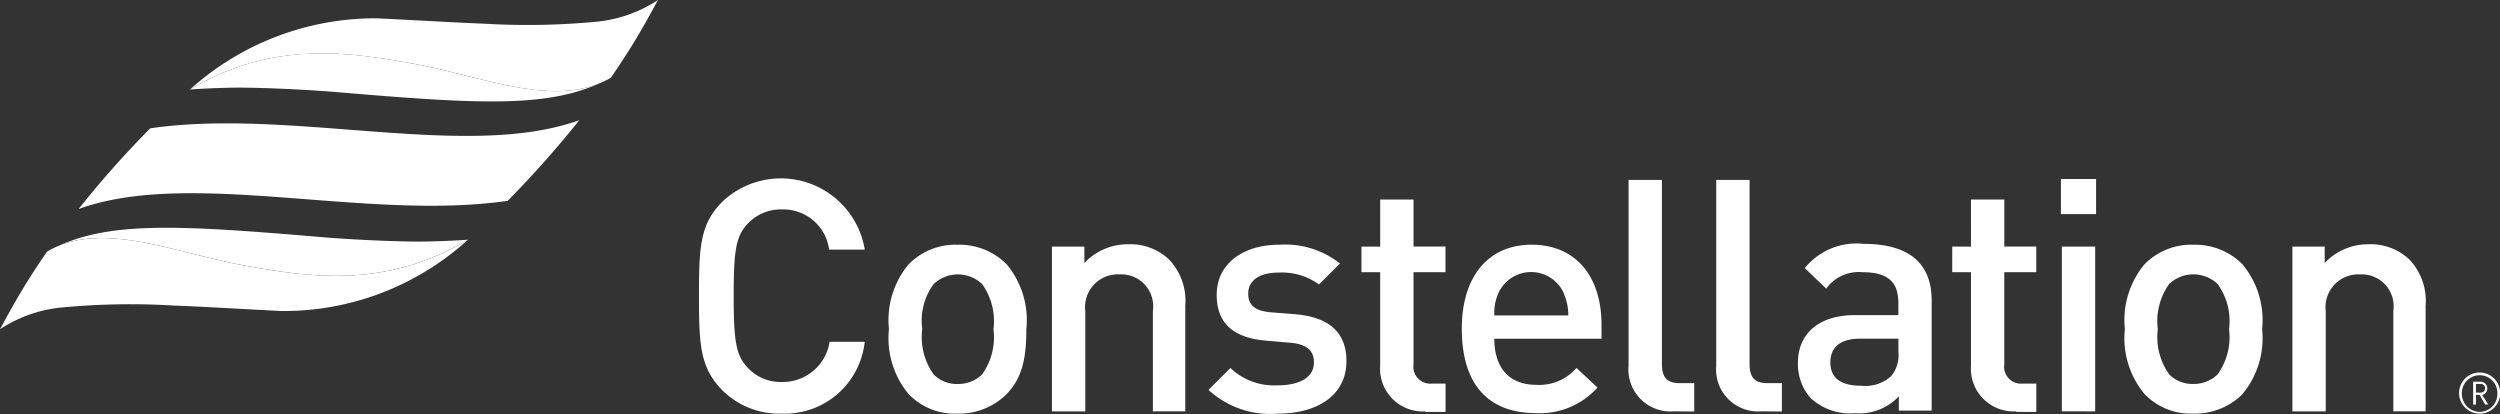
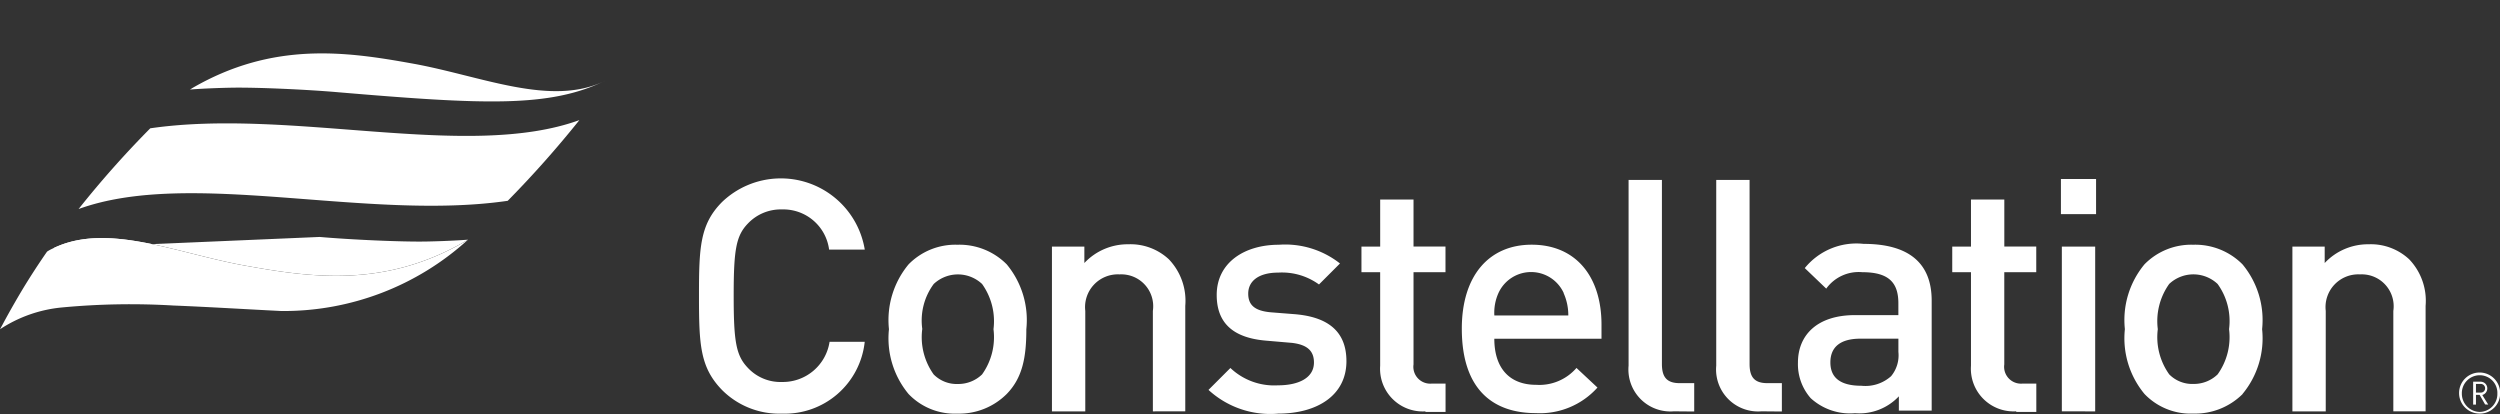
<svg xmlns="http://www.w3.org/2000/svg" id="Constellation_logo" data-name="Constellation logo" width="154.842" height="25.64" viewBox="0 0 154.842 25.64">
  <rect x="0" y="0" width="154.842" height="25.64" fill="#333333" stroke="none" />
  <g id="Group_774" data-name="Group 774" transform="translate(43.289 11.045)">
    <path id="Path_8705" data-name="Path 8705" d="M160.246,55.461a5.005,5.005,0,0,1-3.7-1.446c-1.386-1.414-1.446-2.827-1.446-5.853,0-2.995.057-4.44,1.446-5.825a5.267,5.267,0,0,1,8.822,2.965h-2.209a2.859,2.859,0,0,0-2.912-2.489,2.811,2.811,0,0,0-2.121.877c-.735.763-.877,1.64-.877,4.467s.141,3.7.877,4.467a2.768,2.768,0,0,0,2.121.877,2.93,2.93,0,0,0,2.941-2.489h2.177A4.975,4.975,0,0,1,160.246,55.461Zm13.912-1.215a4.173,4.173,0,0,1-3.051,1.215,3.953,3.953,0,0,1-3.026-1.215,5.4,5.4,0,0,1-1.215-4.015,5.4,5.4,0,0,1,1.215-4.015A4.055,4.055,0,0,1,171.106,45a4.125,4.125,0,0,1,3.054,1.215,5.4,5.4,0,0,1,1.215,4.015c0,1.726-.228,3-1.217,4.016Zm-5.231-4.015a3.966,3.966,0,0,0,.707,2.8,2,2,0,0,0,1.5.594,2.115,2.115,0,0,0,1.5-.594,3.966,3.966,0,0,0,.707-2.8,3.967,3.967,0,0,0-.707-2.8,2.188,2.188,0,0,0-2.995,0,3.8,3.8,0,0,0-.707,2.8m14.28,5.09V49.1a1.977,1.977,0,0,0-2.065-2.263,2.029,2.029,0,0,0-2.121,2.263v6.221h-2.065V45.114h2.008v1.018a3.678,3.678,0,0,1,2.715-1.16,3.485,3.485,0,0,1,2.517.929,3.718,3.718,0,0,1,1.018,2.884v6.532Zm7.745.141a5.653,5.653,0,0,1-4.3-1.471l1.357-1.357a3.939,3.939,0,0,0,2.941,1.074c1.272,0,2.234-.452,2.234-1.414,0-.707-.4-1.1-1.357-1.215l-1.64-.141c-1.923-.169-3.026-1.018-3.026-2.827,0-2.007,1.725-3.11,3.846-3.11a5.48,5.48,0,0,1,3.789,1.16l-1.3,1.3a3.907,3.907,0,0,0-2.517-.735c-1.239,0-1.866.537-1.866,1.3,0,.707.4,1.074,1.414,1.16l1.446.114c2.121.169,3.223,1.1,3.223,2.912,0,2.119-1.812,3.249-4.244,3.249Zm9.133-.141a2.644,2.644,0,0,1-2.8-2.827V46.7h-1.159V45.114h1.16V42.2h2.065v2.912h1.98V46.7h-1.98v5.712a1.045,1.045,0,0,0,1.136,1.188h.848v1.756H200.1Zm4.27-4.5c0,1.781.9,2.856,2.6,2.856a3.04,3.04,0,0,0,2.489-1.046l1.3,1.215a4.785,4.785,0,0,1-3.821,1.583c-2.544,0-4.581-1.357-4.581-5.231,0-3.3,1.7-5.2,4.326-5.2,2.743,0,4.326,1.98,4.326,4.949v.877Zm4.3-2.827a2.221,2.221,0,0,0-4.044,0,2.963,2.963,0,0,0-.254,1.386h4.581A3.352,3.352,0,0,0,208.654,48Zm6.816,7.324a2.6,2.6,0,0,1-2.8-2.827V40.985h2.065v11.4c0,.792.283,1.188,1.1,1.188h.9v1.756Zm5.429,0a2.6,2.6,0,0,1-2.8-2.827V40.985h2.065v11.4c0,.792.283,1.188,1.1,1.188h.9v1.756Zm8.511,0v-.929a3.362,3.362,0,0,1-2.715,1.046,3.614,3.614,0,0,1-2.743-.929,3.188,3.188,0,0,1-.792-2.206c0-1.7,1.188-2.941,3.535-2.941h2.685v-.735c0-1.3-.62-1.923-2.234-1.923a2.478,2.478,0,0,0-2.234,1.018l-1.329-1.272a4.12,4.12,0,0,1,3.647-1.5c2.827,0,4.213,1.215,4.213,3.511v6.816h-2.035Zm-.028-4.5h-2.347c-1.239,0-1.866.509-1.866,1.471,0,.929.594,1.446,1.923,1.446a2.382,2.382,0,0,0,1.838-.594,2.024,2.024,0,0,0,.452-1.5Zm7.295,4.5a2.644,2.644,0,0,1-2.8-2.827V46.7h-1.16V45.114h1.16V42.2h2.065v2.912h1.978V46.7h-1.98v5.712a1.045,1.045,0,0,0,1.136,1.188h.848v1.756h-1.239Zm2.771-12.215V40.928h2.177v2.177Zm.057,12.215V45.114h2.065V55.322Zm11.2-1.074a4.173,4.173,0,0,1-3.055,1.214,3.953,3.953,0,0,1-3.026-1.215,5.4,5.4,0,0,1-1.215-4.015,5.4,5.4,0,0,1,1.215-4.015A4.055,4.055,0,0,1,247.646,45a4.124,4.124,0,0,1,3.054,1.215,5.4,5.4,0,0,1,1.215,4.015,5.4,5.4,0,0,1-1.215,4.016Zm-1.555-6.816a2.188,2.188,0,0,0-2.995,0,3.965,3.965,0,0,0-.707,2.8,3.965,3.965,0,0,0,.707,2.8,2,2,0,0,0,1.5.594,2.115,2.115,0,0,0,1.5-.594,3.966,3.966,0,0,0,.707-2.8,3.924,3.924,0,0,0-.711-2.8Zm10.886,7.889V49.1a1.977,1.977,0,0,0-2.065-2.263,2.029,2.029,0,0,0-2.121,2.263v6.221h-2.065V45.114h2v1.018a3.678,3.678,0,0,1,2.715-1.16,3.485,3.485,0,0,1,2.517.929,3.718,3.718,0,0,1,1.018,2.884v6.532Zm5.344.141a1.272,1.272,0,1,1,1.272-1.272,1.25,1.25,0,0,1-1.273,1.272Zm0-2.375a1.11,1.11,0,0,0-1.1,1.136,1.129,1.129,0,0,0,1.1,1.136,1.11,1.11,0,0,0,1.1-1.136,1.093,1.093,0,0,0-1.1-1.136Zm.34,1.809-.34-.594h-.226V54.9h-.174V53.483h.452a.413.413,0,0,1,.424.424.424.424,0,0,1-.31.4l.368.594Zm-.283-1.272h-.283v.537h.283a.261.261,0,0,0,.283-.254.267.267,0,0,0-.284-.281Z" transform="translate(-155.096 -40.887)" fill="#fff" />
  </g>
  <g id="Group_775" data-name="Group 775" transform="translate(0 0)">
    <path id="Path_8706" data-name="Path 8706" d="M30.983,54.045a.907.907,0,0,0-.141.085c-5,2.912-9.557,2.262-13.631,1.527-4.27-.763-8.571-2.715-11.932-1.074a2.336,2.336,0,0,0-.368.2s-.537.763-1.16,1.756c-.566.9-1.16,1.951-1.555,2.685-.057.114-.2.368-.2.368a8.386,8.386,0,0,1,3.9-1.357,45.128,45.128,0,0,1,6.842-.114c2.121.085,4.411.226,6.673.34a16.963,16.963,0,0,0,11.568-4.414Z" transform="translate(-1.997 -39.198)" fill="#fff" />
-     <path id="Path_8707" data-name="Path 8707" d="M13.6,52.964c3.337-1.64,7.662.31,11.932,1.074,4.072.735,8.624,1.386,13.631-1.527a.908.908,0,0,1,.141-.085s-1.046.085-2.573.114-4.693-.114-6.616-.283c-9.02-.763-13.092-.961-16.513.707Z" transform="translate(-10.317 -37.581)" fill="#fff" />
-     <path id="Path_8708" data-name="Path 8708" d="M43.6,7.342a.907.907,0,0,0,.141-.085C48.746,4.346,53.3,5,57.373,5.73c4.27.763,8.571,2.715,11.932,1.074a2.337,2.337,0,0,0,.368-.2s.537-.763,1.16-1.756c.566-.9,1.16-1.951,1.555-2.685.057-.114.2-.368.2-.368a8.386,8.386,0,0,1-3.9,1.357,45.272,45.272,0,0,1-6.842.114c-2.124-.083-4.415-.229-6.675-.333A17.149,17.149,0,0,0,43.6,7.342Z" transform="translate(-31.834 -1.798)" fill="#fff" />
+     <path id="Path_8707" data-name="Path 8707" d="M13.6,52.964c3.337-1.64,7.662.31,11.932,1.074,4.072.735,8.624,1.386,13.631-1.527a.908.908,0,0,1,.141-.085s-1.046.085-2.573.114-4.693-.114-6.616-.283Z" transform="translate(-10.317 -37.581)" fill="#fff" />
    <path id="Path_8709" data-name="Path 8709" d="M69.3,15.189c-3.337,1.64-7.662-.31-11.932-1.074-4.072-.735-8.624-1.386-13.631,1.527a.907.907,0,0,1-.141.085s1.046-.085,2.573-.114,4.693.114,6.616.283c9.02.763,13.092.961,16.513-.707Z" transform="translate(-31.834 -10.182)" fill="#fff" />
    <path id="Path_8710" data-name="Path 8710" d="M23.64,28.609a61.114,61.114,0,0,0-4.44,5c6.927-2.517,17.813.763,26.579-.509a64.8,64.8,0,0,0,4.44-5C43.291,30.617,32.4,27.337,23.64,28.609Z" transform="translate(-14.333 -20.662)" fill="#fff" />
  </g>
</svg>